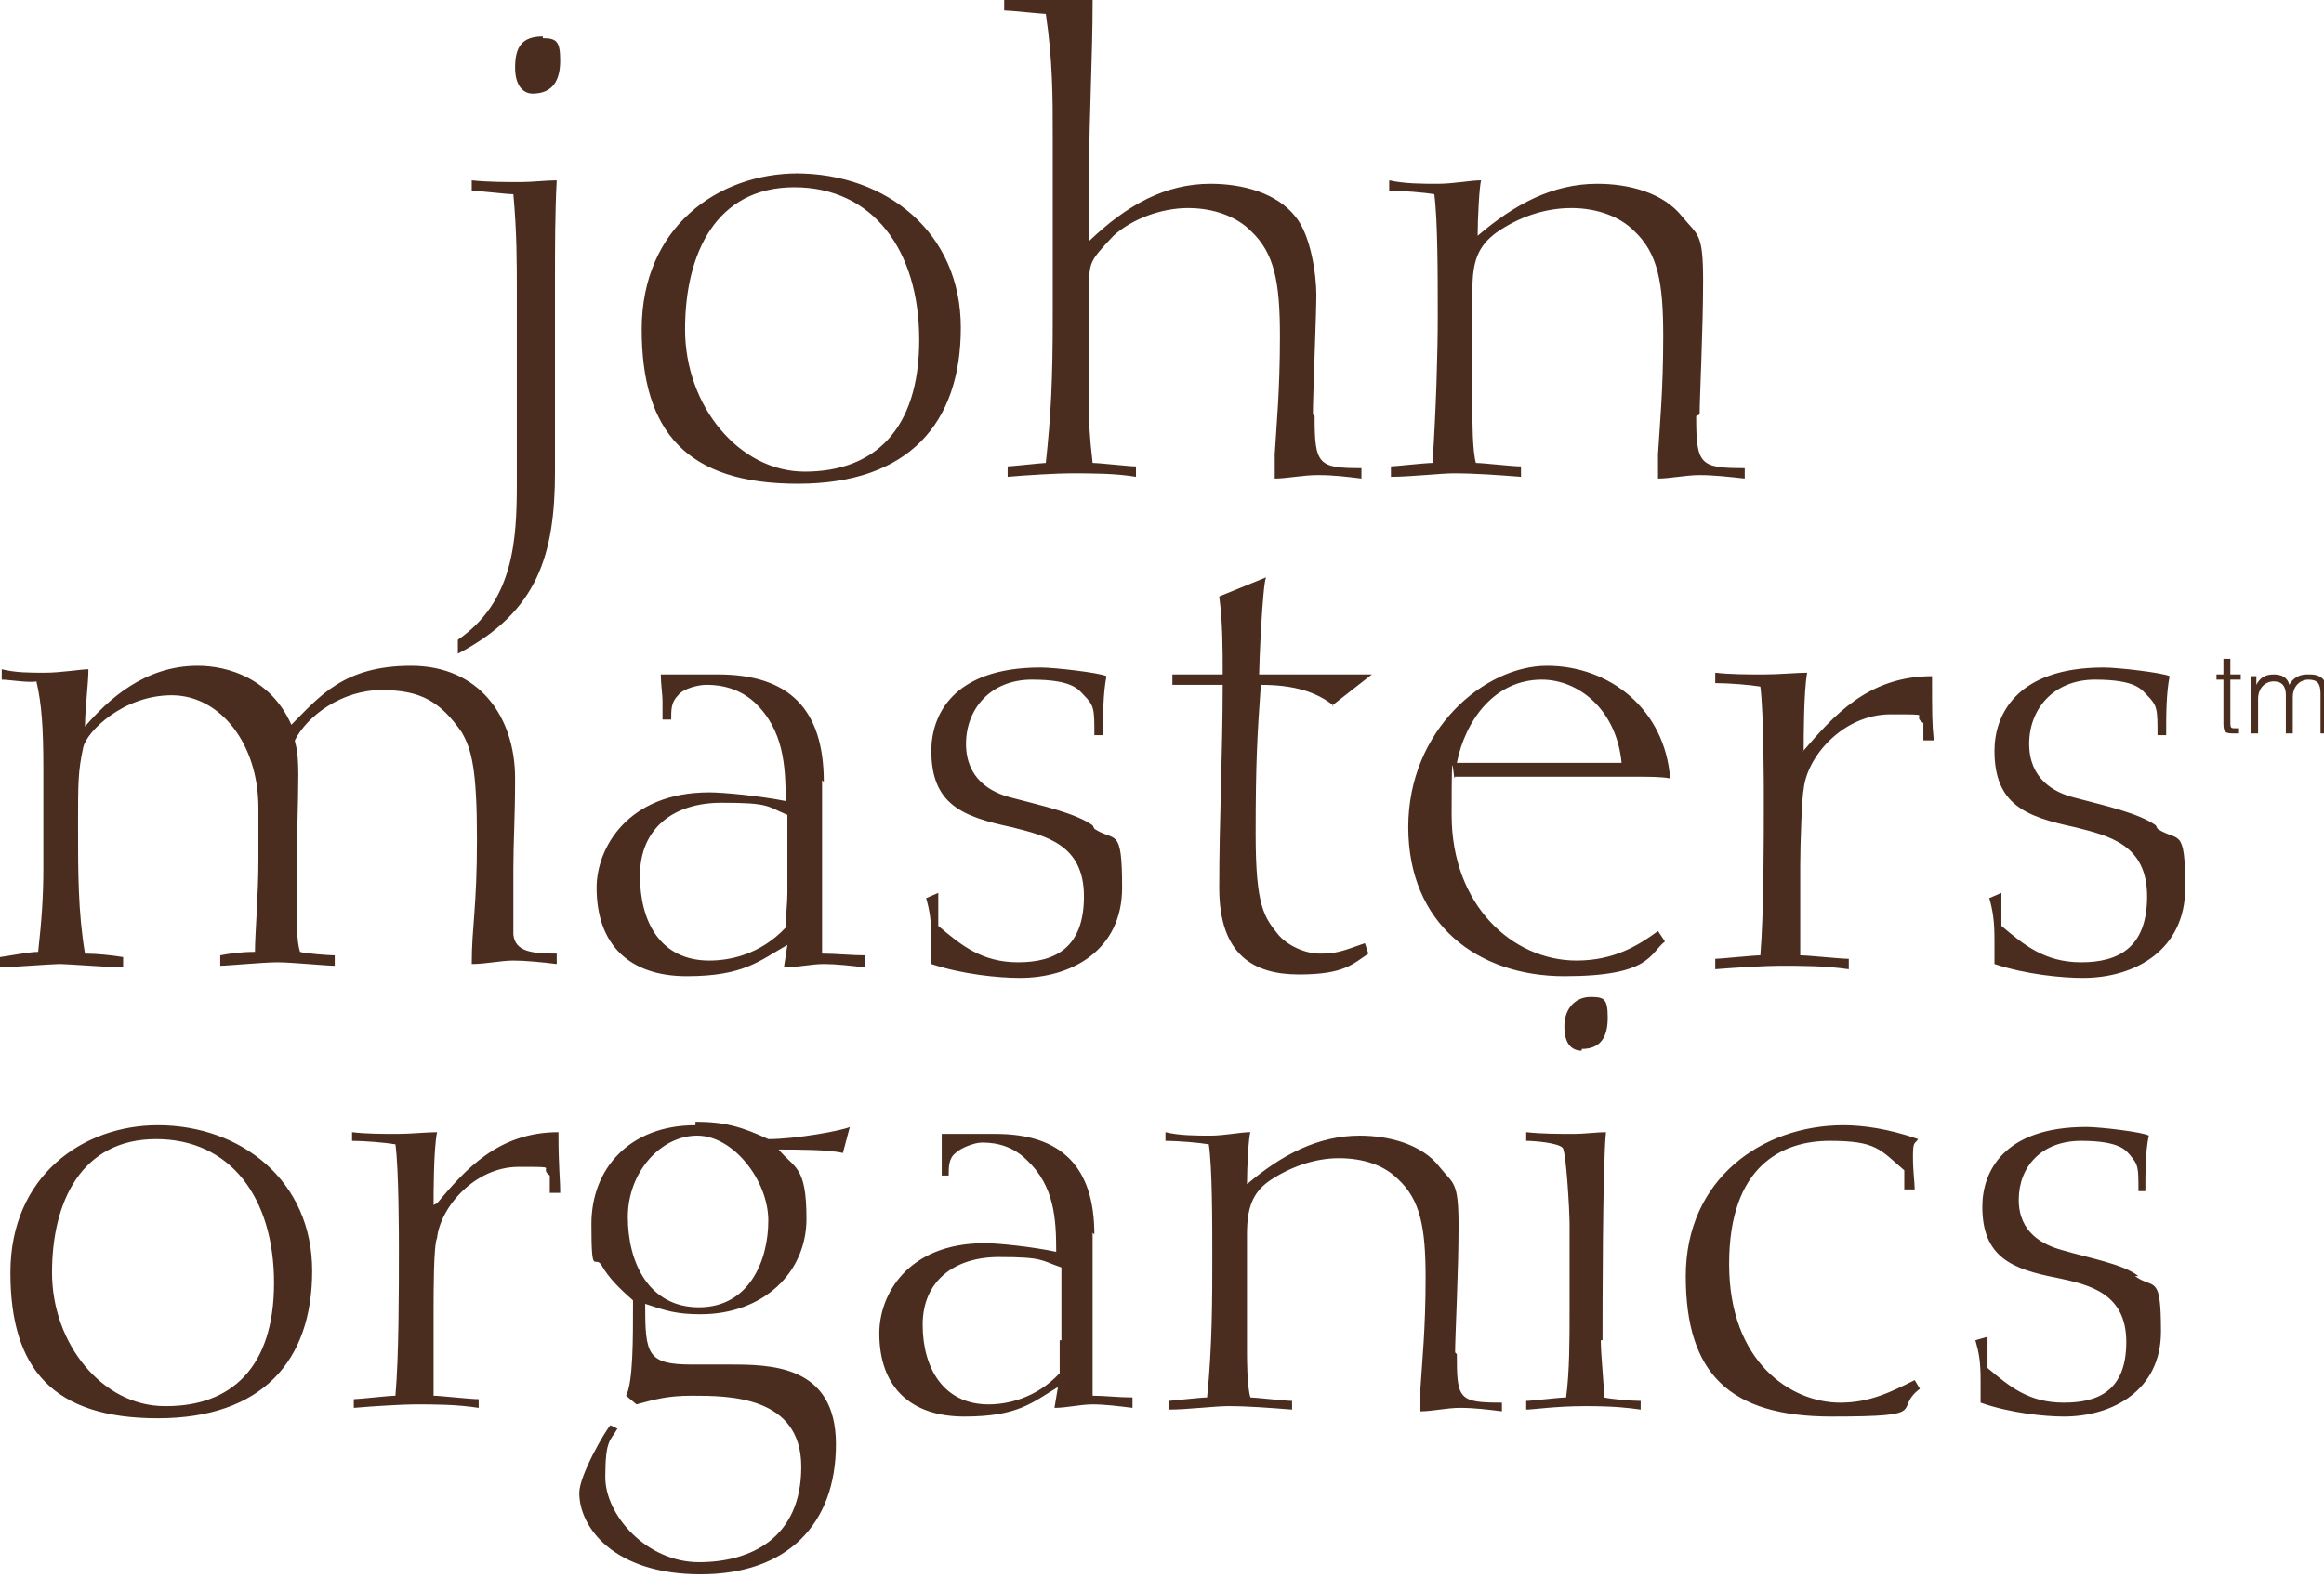
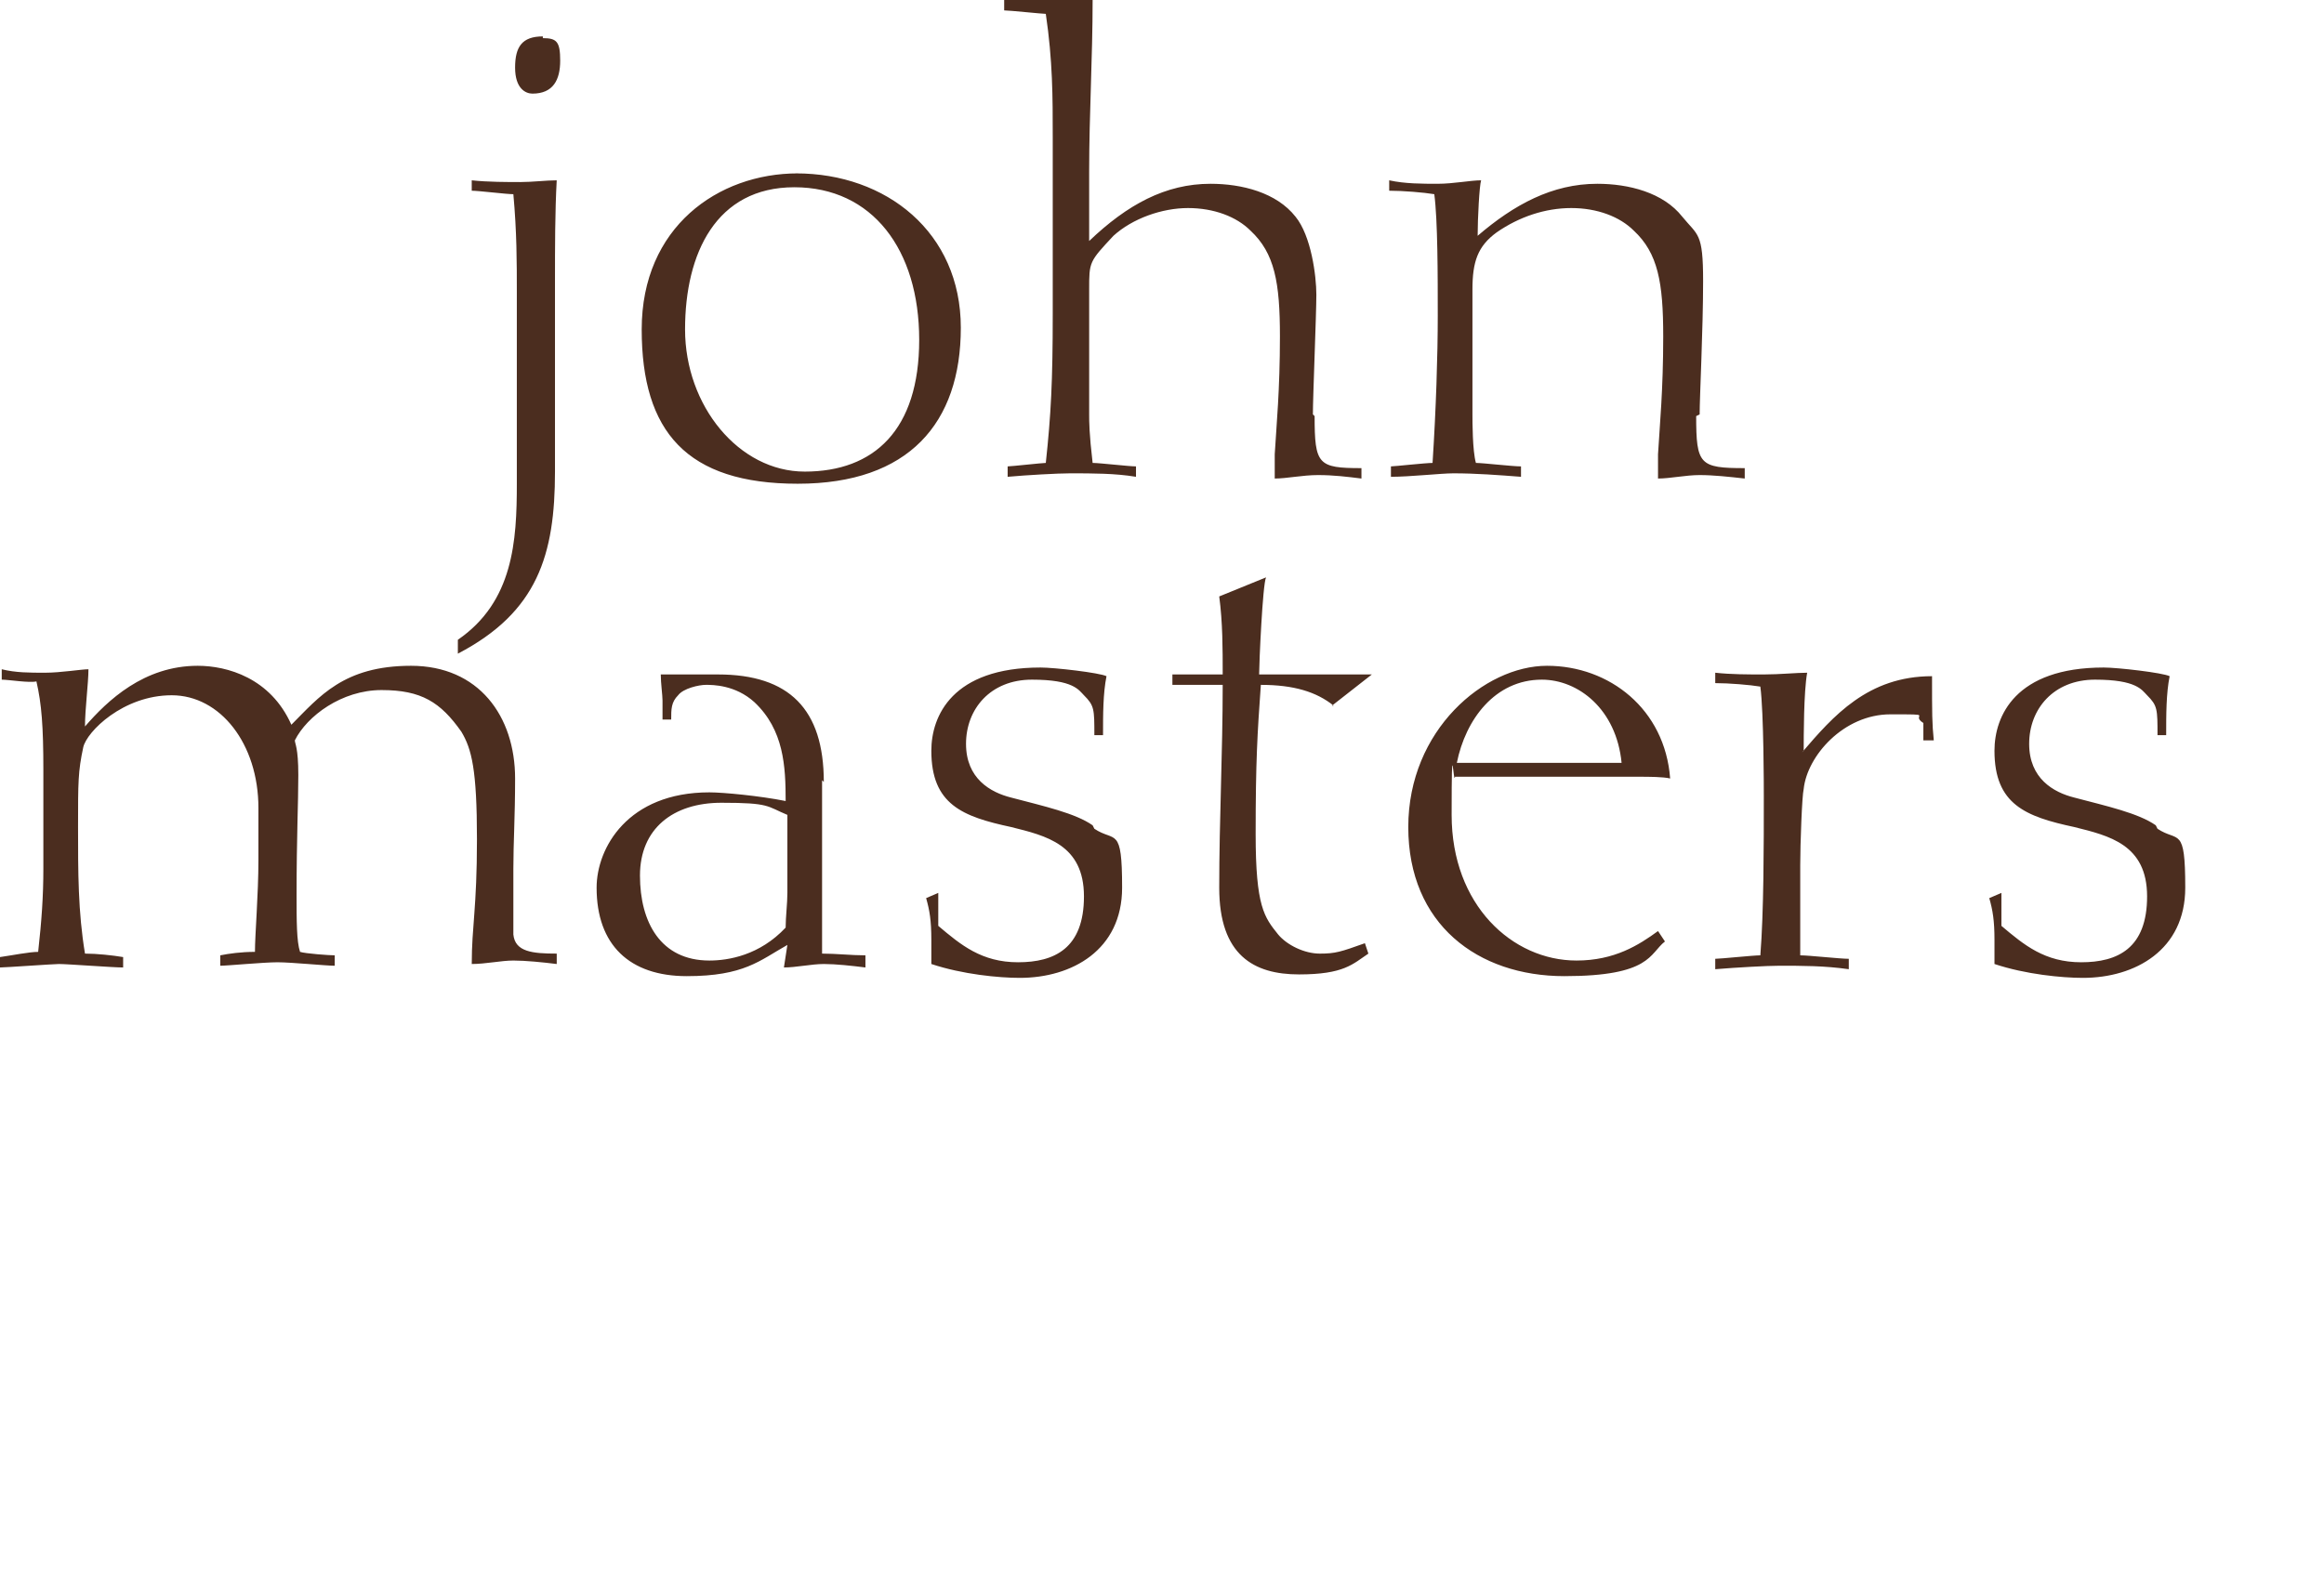
<svg xmlns="http://www.w3.org/2000/svg" id="_レイヤー_1" data-name="レイヤー_1" version="1.1" viewBox="0 0 134 91">
  <defs>
    <style>
      .st0 {
        fill: #4b2d1f;
        fill-rule: evenodd;
      }
    </style>
  </defs>
  <path class="st0" d="M27.2,10.4v.6c.4,0,2,.2,2.4.2.2,2.2.2,3.9.2,5.7v11c0,3.3-.2,6.8-3.4,9v.8c4.6-2.4,5.6-5.7,5.6-10.5v-11c0-1.9,0-4,.1-5.8-.6,0-1.4.1-2.1.1s-1.9,0-2.8-.1M31.3,2.1c-1.2,0-1.6.6-1.6,1.8s.6,1.5,1,1.5c1.2,0,1.6-.8,1.6-1.9s-.2-1.3-1-1.3ZM46,10c-4.6,0-9,3.1-9,9s2.6,8.9,9,8.9,9.4-3.5,9.4-9-4.3-8.9-9.5-8.9ZM46.4,27.2c-3.8,0-6.9-3.8-6.9-8.2s1.8-8.2,6.3-8.2,7.2,3.6,7.2,8.8-2.6,7.6-6.6,7.6ZM75.7,23.9c0-1,.2-5.8.2-6.9s-.3-3.4-1.2-4.5c-1.1-1.4-3.1-1.9-4.9-1.9-2.6,0-4.8,1.2-7,3.3v-4c0-3.3.2-6.6.2-9.9-.7,0-1.5,0-2.2,0s-2,0-2.9,0v.6c.3,0,2.2.2,2.4.2.4,2.7.4,4.8.4,7.1v10.2c0,3.9-.1,5.8-.4,8.6-.2,0-2,.2-2.2.2v.6c1.1-.1,2.9-.2,3.6-.2,1.3,0,2.6,0,3.8.2v-.6c-.4,0-2.1-.2-2.5-.2-.2-1.7-.2-2.4-.2-2.8v-7.2c0-1.6,0-1.6,1.4-3.1,1.1-1,2.8-1.6,4.3-1.6s2.8.5,3.6,1.3c1.4,1.3,1.7,3,1.7,6.1s-.2,5.1-.3,6.8v1.4c.7,0,1.6-.2,2.5-.2s1.7.1,2.5.2v-.6c-2.5,0-2.7-.2-2.7-3ZM98,23.9c0-1,.2-4.9.2-7.7s-.3-2.6-1.2-3.7c-1.1-1.4-3.1-1.9-4.9-1.9-2.6,0-4.8,1.2-6.9,3,0-1,.1-2.9.2-3.2-.6,0-1.6.2-2.5.2s-1.9,0-2.8-.2v.6c.8,0,2,.1,2.6.2.2,1.5.2,4.7.2,7s-.1,5.4-.3,8.5c-.4,0-2.2.2-2.4.2v.6c1.1,0,2.9-.2,3.6-.2,1.3,0,2.6.1,3.9.2v-.6c-.5,0-2.2-.2-2.6-.2-.2-.7-.2-2.4-.2-2.8v-7.2c0-1.6.3-2.5,1.4-3.3,1.3-.9,2.8-1.4,4.3-1.4s2.8.5,3.6,1.3c1.4,1.3,1.7,3,1.7,6.1s-.2,5.1-.3,6.8v1.4c.7,0,1.6-.2,2.4-.2s1.7.1,2.6.2v-.6c-2.6,0-2.8-.2-2.8-3Z" />
-   <path class="st0" d="M128.6,38h-.4v.9h-.4v.3h.4v2.4c0,.5,0,.7.5.7s.3,0,.4,0v-.3c-.1,0-.3,0-.3,0-.2,0-.2-.1-.2-.4v-2.4h.6v-.3h-.6v-.9M133,38.9c-.4,0-.8.2-1,.6-.1-.4-.4-.6-.9-.6s-.8.2-1,.6v-.5h-.3v3.3h.4v-2c0-.6.4-1,.9-1s.7.3.7.8v2.2h.4v-2.1c0-.6.4-1,.9-1s.7.2.7.8v2.3h.4v-2.3c0-.7-.3-1.1-1-1.1Z" />
  <path class="st0" d="M29.6,54.1c0-.6,0-3.2,0-4,0-1.5.1-3,.1-5.2,0-3.6-2.1-6.5-6-6.5s-5.3,1.8-6.9,3.4c-1.2-2.7-3.7-3.4-5.4-3.4-3.1,0-5.2,2-6.5,3.5,0-1,.2-2.5.2-3.3-.4,0-1.6.2-2.5.2s-1.7,0-2.5-.2v.6c.4,0,1.6.2,2,.1.3,1.3.4,2.6.4,5.1v5.7c0,1.6-.1,3-.3,4.8-.5,0-1.5.2-2.2.3v.6c.3,0,3.1-.2,3.4-.2.5,0,3.1.2,3.7.2v-.6c-.6-.1-1.5-.2-2.2-.2-.4-2.4-.4-4.7-.4-7.3s0-3.2.3-4.6c.2-.9,2.3-3,5.1-3s5,2.8,5,6.5v3c0,2-.2,4.3-.2,5.3-.8,0-1.5.1-2,.2v.6c.4,0,2.5-.2,3.3-.2s2.8.2,3.3.2v-.6c-.3,0-1.7-.1-2-.2-.2-.6-.2-1.8-.2-3.3,0-3.3.1-5.3.1-6.9s-.2-1.8-.2-2c.7-1.4,2.7-2.9,5-2.9s3.4.7,4.6,2.4c.6,1,.9,2.2.9,6.2s-.3,5-.3,7.2c.8,0,1.7-.2,2.4-.2s1.7.1,2.5.2v-.6c-1.4,0-2.4-.1-2.5-1.1M47.5,45.1c0-4.2-2-6.2-6.1-6.2-.7,0-1.5,0-2.2,0s-.8,0-1.1,0c0,.5.1,1.2.1,1.5s0,.9,0,1.1h.5c0-.6,0-1,.4-1.4.3-.4,1.2-.6,1.6-.6s1.7,0,2.8,1c1.7,1.6,1.8,3.7,1.8,5.7-1.5-.3-3.6-.5-4.4-.5-4.7,0-6.5,3.2-6.5,5.5,0,3.3,1.9,5.1,5.2,5.1s4.2-.9,5.8-1.8l-.2,1.3c.7,0,1.6-.2,2.3-.2s1.6.1,2.4.2v-.7c-.8,0-1.7-.1-2.5-.1v-10ZM45.4,51.5c0,.6-.1,1.4-.1,2-1.5,1.6-3.3,1.9-4.4,1.9-2.8,0-4-2.2-4-4.9s1.9-4.2,4.7-4.2,2.6.2,3.8.7v4.5ZM63,47.6c-1-.7-2.8-1.1-4.7-1.6-1.2-.3-2.6-1.1-2.6-3.1s1.4-3.7,3.8-3.7,2.7.6,3,.9c.6.6.6.8.6,2.3h.5c0-1.2,0-2.4.2-3.4-.4-.2-3-.5-3.8-.5-5.1,0-6.3,2.8-6.3,4.8,0,3.1,1.8,3.8,4.6,4.4,2,.5,4.2,1,4.2,4s-1.7,3.8-3.8,3.8-3.3-1-4.6-2.1v-1.9l-.7.3c.2.7.3,1.3.3,2.4s0,.9,0,1.4c1.8.6,3.9.8,5.1.8,3,0,5.9-1.6,5.9-5.2s-.4-2.6-1.6-3.4ZM76.8,40.7l2.3-1.8h-6.5c0-.6.2-5.2.4-5.6l-2.7,1.1c.2,1.5.2,3,.2,4.5h-2.9v.6h2.9c0,3.9-.2,7.8-.2,11.7s2,5,4.6,5,3.1-.6,4-1.2l-.2-.6c-1.4.5-1.7.6-2.6.6s-1.9-.5-2.4-1.1c-.8-1-1.3-1.6-1.3-5.8s.1-5.8.3-8.6c1.9,0,3.2.4,4.2,1.2ZM94.6,44.8c.4,0,1.3,0,1.7.1-.3-4-3.5-6.5-7.1-6.5s-8,3.7-8,9.3,4,8.6,9,8.6,4.9-1.3,5.8-2l-.4-.6c-1.1.8-2.5,1.7-4.7,1.7-3.7,0-7.2-3.2-7.2-8.4s.1-1.6.2-2.2h10.7ZM88.9,39.2c2.1,0,4.3,1.7,4.6,4.8h-9.5c.5-2.5,2.2-4.8,4.9-4.8ZM104,43.3c0-.8,0-3.4.2-4.5-.6,0-1.6.1-2.5.1s-1.9,0-2.8-.1v.6c.8,0,2,.1,2.6.2.2,1.5.2,5.9.2,6.3,0,2.9,0,6.7-.2,9.2-.4,0-2.3.2-2.6.2v.6c1.2-.1,3-.2,3.7-.2,1.3,0,2.6,0,4,.2v-.6c-.5,0-2.3-.2-2.8-.2,0-.9,0-2.4,0-2.8v-2.4c0-1.2.1-4,.2-4.4.2-1.9,2.3-4.3,5-4.3s1.1,0,1.9.5v1h.6c-.1-1-.1-1.5-.1-3.7-3.7,0-5.7,2.3-7.5,4.4ZM124.3,47.6c-1-.7-2.8-1.1-4.7-1.6-1.2-.3-2.6-1.1-2.6-3.1s1.4-3.7,3.8-3.7,2.7.6,3,.9c.6.6.6.8.6,2.3h.5c0-1.2,0-2.4.2-3.4-.4-.2-3-.5-3.8-.5-5.1,0-6.3,2.8-6.3,4.8,0,3.1,1.8,3.8,4.6,4.4,2,.5,4.2,1,4.2,4s-1.7,3.8-3.8,3.8-3.3-1-4.6-2.1v-1.9l-.7.3c.2.7.3,1.3.3,2.4s0,.9,0,1.4c1.8.6,3.9.8,5.1.8,3,0,5.9-1.6,5.9-5.2s-.4-2.6-1.6-3.4Z" />
-   <path class="st0" d="M9.1,64.9c-4.3,0-8.5,2.9-8.5,8.5s2.5,8.4,8.5,8.4,8.9-3.3,8.9-8.5-4.1-8.4-8.9-8.4M9.5,81.1c-3.6,0-6.5-3.6-6.5-7.7s1.7-7.7,6-7.7,6.8,3.4,6.8,8.3-2.5,7.1-6.2,7.1ZM25,69.5c0-.7,0-3.2.2-4.2-.6,0-1.5.1-2.3.1s-1.8,0-2.6-.1v.5c.7,0,1.9.1,2.5.2.2,1.4.2,5.5.2,5.9,0,2.7,0,6.3-.2,8.6-.4,0-2.1.2-2.4.2v.5c1.1-.1,2.9-.2,3.5-.2,1.2,0,2.4,0,3.7.2v-.5c-.5,0-2.2-.2-2.6-.2,0-.9,0-2.3,0-2.6v-2.3c0-1.1,0-3.8.2-4.2.2-1.8,2.2-4.1,4.7-4.1s1.1,0,1.8.5v1h.6c0-.9-.1-1.4-.1-3.5-3.5,0-5.4,2.2-7,4.1ZM40.1,64.9c-3.8,0-6,2.5-6,5.7s.2,1.7.6,2.4c.4.7,1,1.3,1.8,2,0,2.4,0,4.7-.4,5.5l.6.5c1.1-.3,1.8-.5,3.2-.5,2.1,0,6.3,0,6.3,4.1s-2.9,5.5-5.9,5.5-5.4-2.7-5.4-4.9.3-2.1.7-2.8l-.4-.2c-.3.3-1.8,2.9-1.8,3.9,0,2,2,4.7,7,4.7s7.8-2.9,7.8-7.5-3.8-4.6-6.2-4.6h-2.1c-2.6,0-2.7-.6-2.7-3.5,1.2.4,1.8.6,3.2.6,3.6,0,6.1-2.4,6.1-5.5s-.7-2.9-1.6-4c1,0,2.9,0,3.7.2l.4-1.5c-.4.2-3.1.7-4.7.7-1.5-.7-2.5-1-4.2-1ZM40.3,75.4c-2.9,0-4.1-2.6-4.1-5.2s1.9-4.7,4-4.7,4.1,2.6,4.1,4.9-1.1,5-4,5ZM63.1,71.2c0-3.9-1.9-5.8-5.7-5.8-.7,0-1.4,0-2.1,0s-.7,0-1,0c0,.4,0,1.1,0,1.4s0,.9,0,1h.4c0-.5,0-1,.4-1.3.3-.3,1.1-.6,1.5-.6s1.6,0,2.6,1c1.6,1.5,1.7,3.4,1.7,5.3-1.4-.3-3.4-.5-4.1-.5-4.5,0-6.1,3-6.1,5.2,0,3.1,1.8,4.8,4.9,4.8s3.9-.8,5.4-1.7l-.2,1.2c.7,0,1.5-.2,2.2-.2s1.5.1,2.3.2v-.6c-.8,0-1.6-.1-2.3-.1v-9.4ZM61.1,77.3c0,.6,0,1.3,0,1.9-1.4,1.5-3.1,1.8-4.1,1.8-2.6,0-3.8-2.1-3.8-4.6s1.8-3.9,4.4-3.9,2.4.2,3.6.6v4.2ZM83.9,78c0-.9.2-4.7.2-7.3s-.3-2.4-1.1-3.4c-1-1.3-2.9-1.8-4.6-1.8-2.4,0-4.5,1.1-6.5,2.8,0-1,.1-2.8.2-3-.6,0-1.5.2-2.3.2s-1.8,0-2.6-.2v.5c.7,0,1.9.1,2.5.2.2,1.4.2,4.4.2,6.6s0,5.1-.3,8c-.4,0-2.1.2-2.2.2v.5c1,0,2.7-.2,3.4-.2,1.2,0,2.4.1,3.7.2v-.5c-.4,0-2.1-.2-2.4-.2-.2-.6-.2-2.3-.2-2.6v-6.8c0-1.5.3-2.4,1.3-3.1,1.2-.8,2.6-1.3,4-1.3s2.6.4,3.4,1.2c1.3,1.2,1.6,2.8,1.6,5.7s-.2,4.8-.3,6.4v1.3c.7,0,1.5-.2,2.3-.2s1.6.1,2.4.2v-.5c-2.5,0-2.6-.2-2.6-2.8ZM91.2,60.5c1.1,0,1.5-.7,1.5-1.8s-.2-1.2-1-1.2-1.5.6-1.5,1.7.5,1.4,1,1.4ZM92.4,77.3c0-1.5,0-10.1.2-12-.5,0-1.3.1-1.8.1-.9,0-1.9,0-2.8-.1v.5c.4,0,1.8.1,2.1.4.2.2.4,3.6.4,4.4v5c0,1.7,0,3.5-.2,5-.4,0-2,.2-2.3.2v.5c.4,0,1.7-.2,3.4-.2s2.5.1,3.2.2v-.5c-.5,0-1.7-.1-2.1-.2,0-.5-.2-2.5-.2-3.3ZM106.1,80.9c-2.8,0-6.4-2.3-6.4-8s3.1-7.1,5.8-7.1,2.9.5,4.3,1.7v1.1c.1,0,.6,0,.6,0,0-.4-.1-1-.1-1.9s.1-.7.3-1c-1.7-.6-3.2-.8-4.3-.8-4.7,0-9.1,3.1-9.1,8.7s2.5,8.1,8.4,8.1,3.5-.4,5.1-1.6l-.3-.5c-1.4.7-2.6,1.3-4.3,1.3ZM123.3,73.6c-.9-.7-2.7-1-4.4-1.5-1.1-.3-2.5-1-2.5-2.9s1.3-3.4,3.6-3.4,2.6.6,2.8.8c.5.6.5.7.5,2.1h.4c0-1.1,0-2.3.2-3.2-.3-.2-2.8-.5-3.6-.5-4.8,0-6,2.6-6,4.6,0,2.9,1.7,3.6,4.3,4.1,1.9.4,4,.9,4,3.7s-1.6,3.5-3.6,3.5-3.1-.9-4.4-2v-1.8l-.7.2c.2.7.3,1.2.3,2.3s0,.9,0,1.3c1.7.6,3.7.8,4.8.8,2.8,0,5.6-1.5,5.6-4.9s-.4-2.4-1.5-3.2Z" />
</svg>